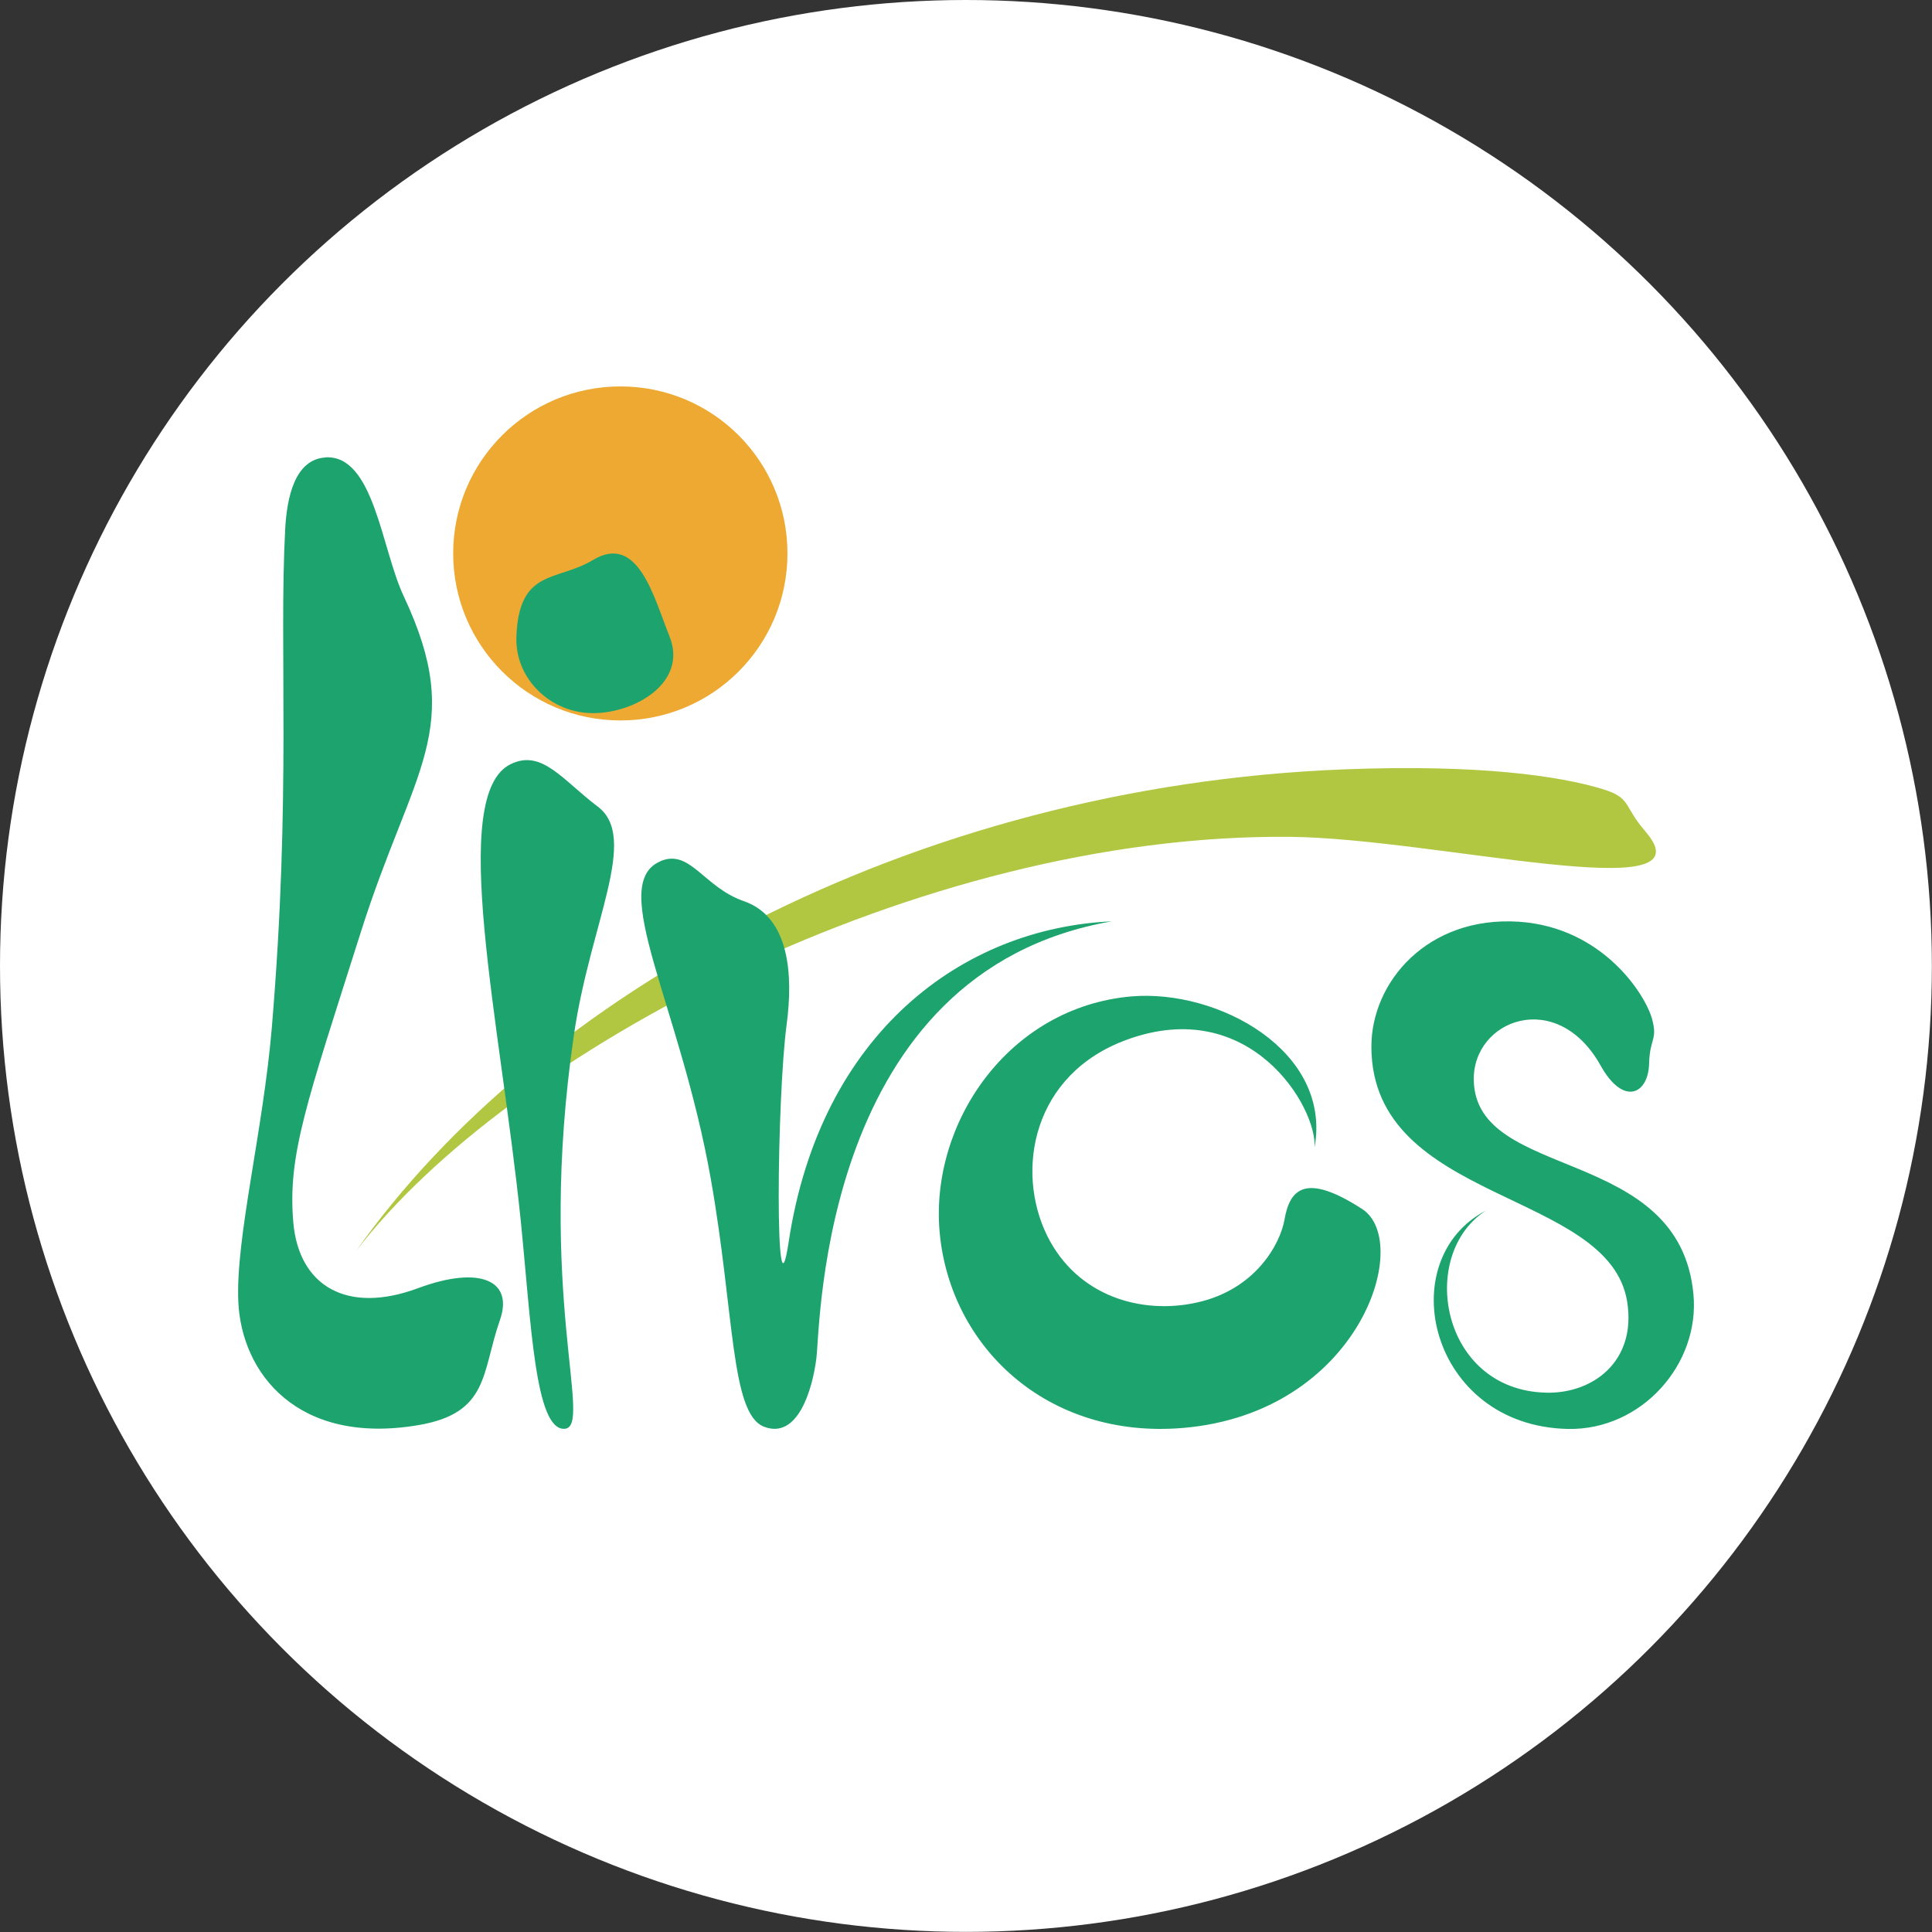
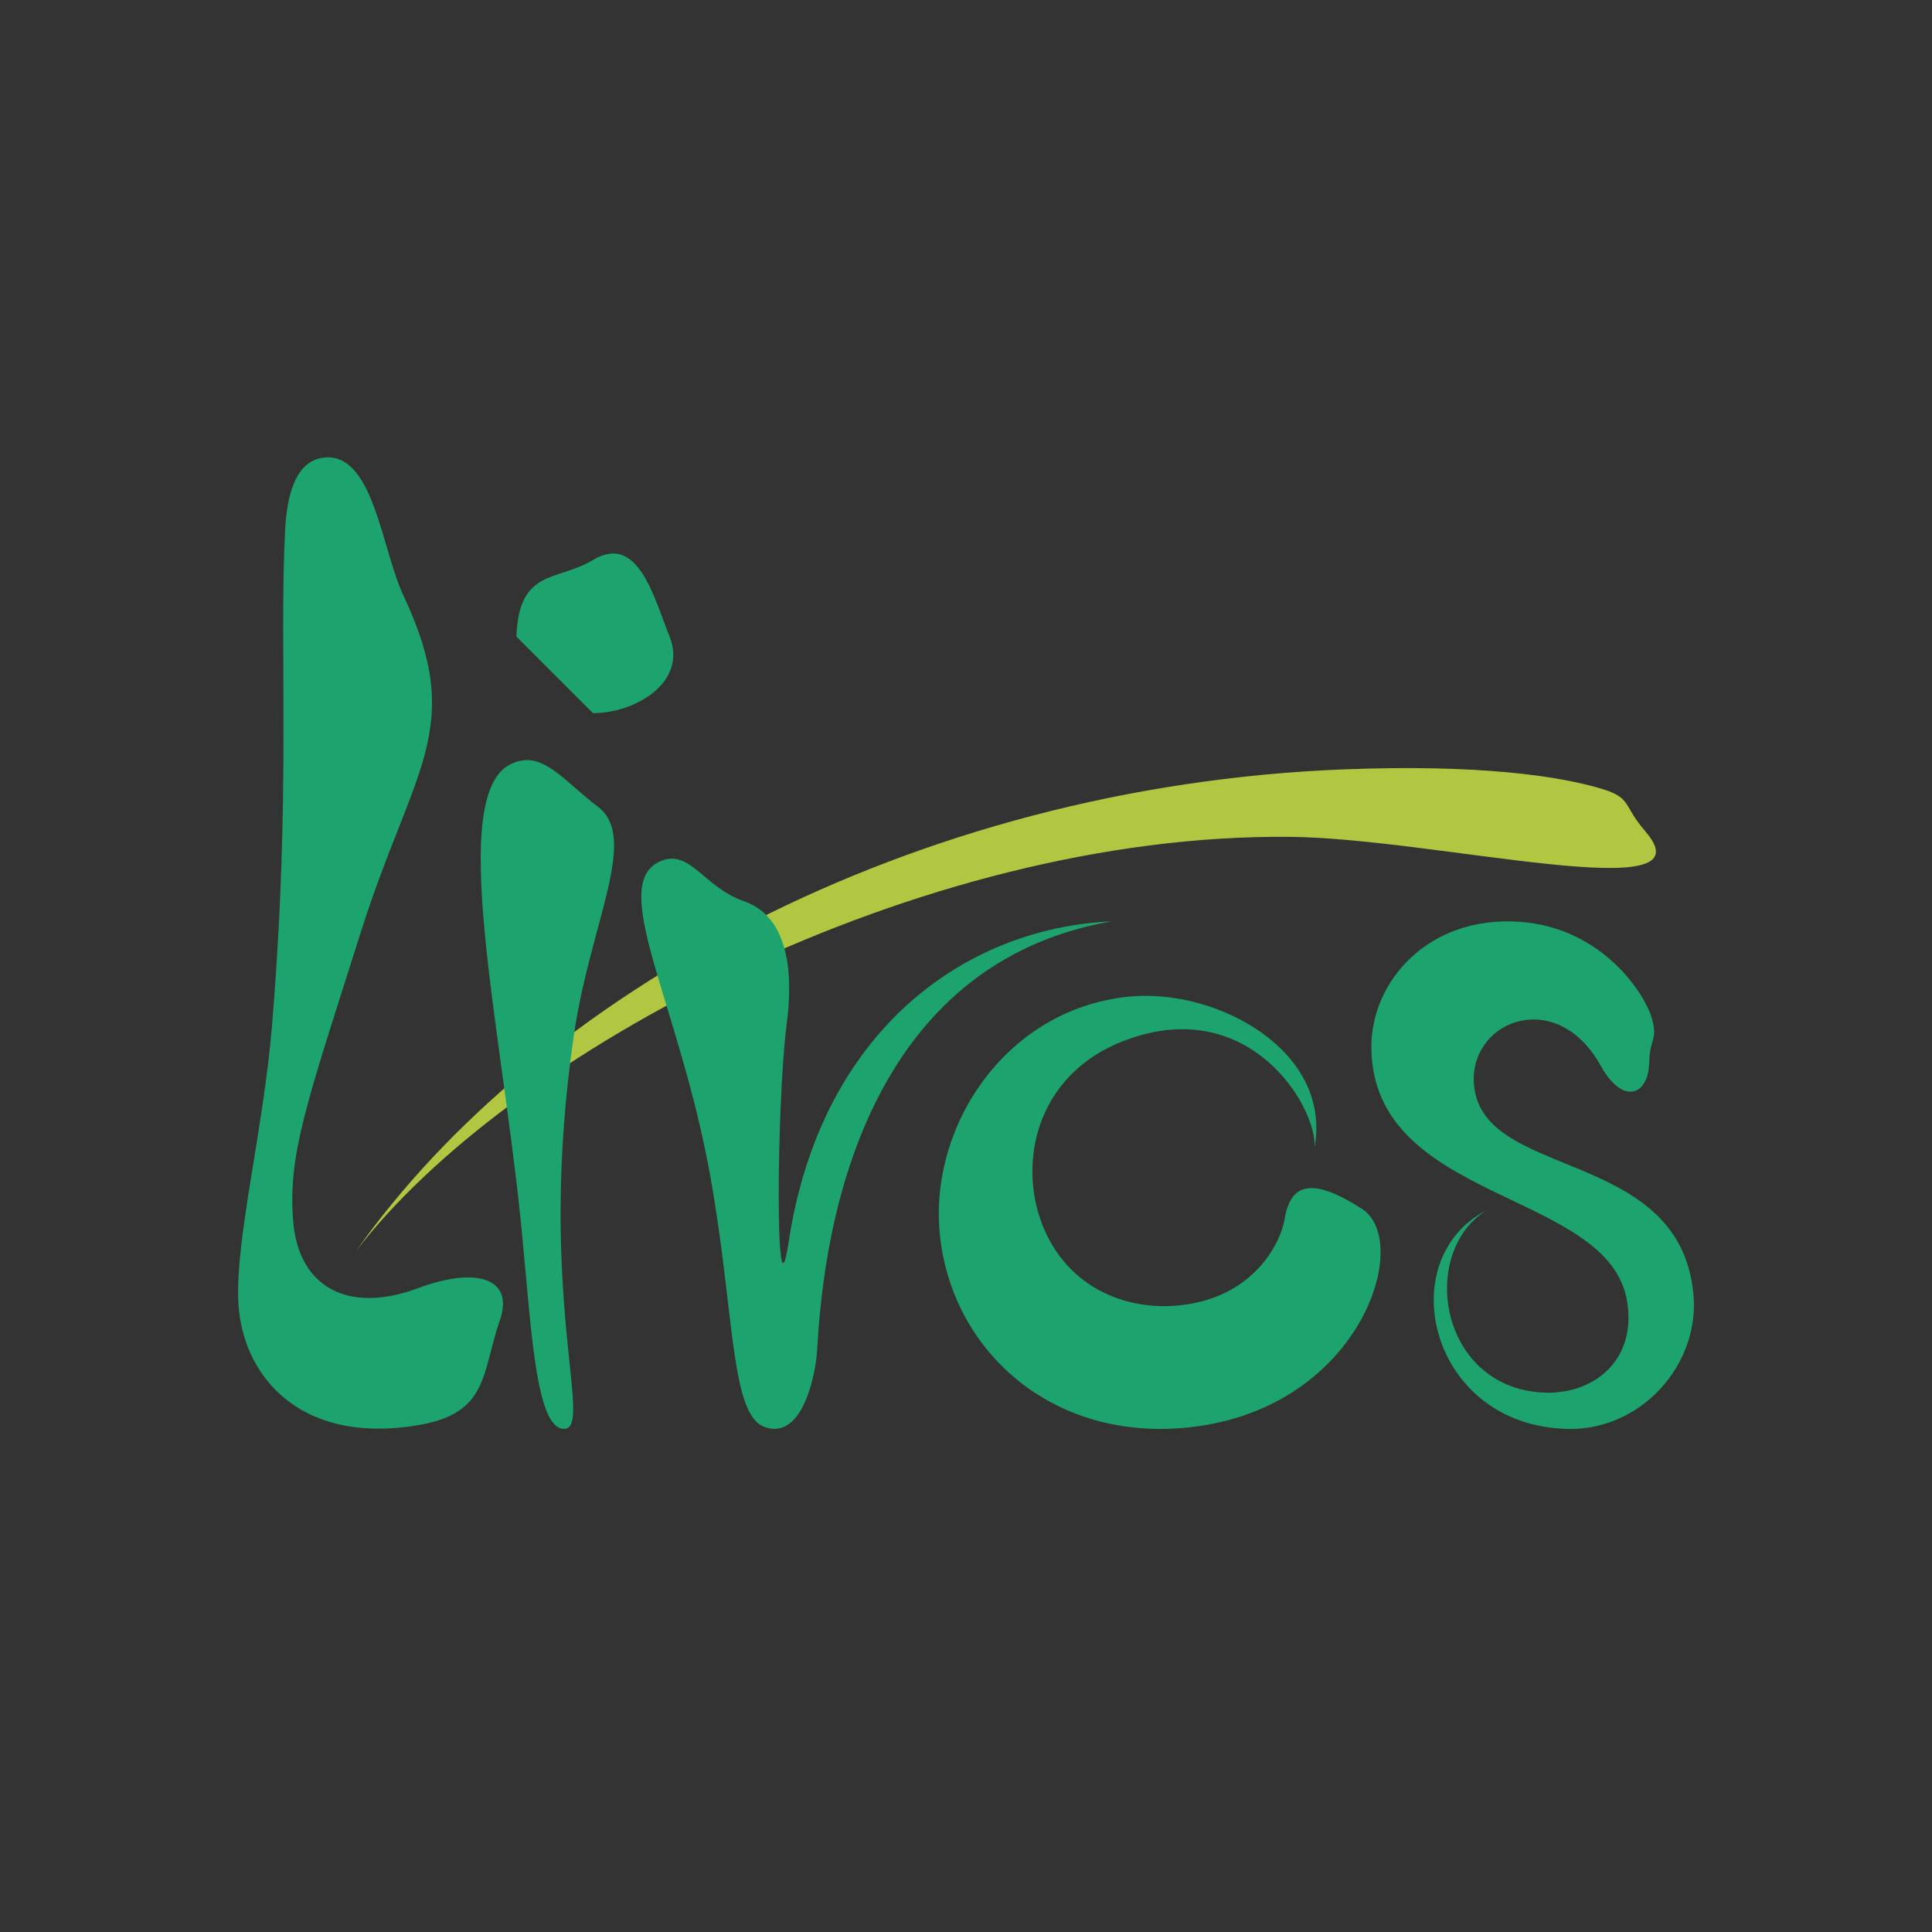
<svg xmlns="http://www.w3.org/2000/svg" id="_レイヤー_2" data-name="レイヤー 2" viewBox="0 0 153.39 153.39">
  <rect x="0" y="0" width="153.39" height="153.39" fill="#333333" stroke="none" />
  <defs>
    <style>
      .cls-1 {
        fill: #1da46e;
      }

      .cls-1, .cls-2, .cls-3, .cls-4 {
        stroke-width: 0px;
      }

      .cls-2 {
        fill: #b1c741;
      }

      .cls-3 {
        fill: #fff;
      }

      .cls-4 {
        fill: #eda931;
      }
    </style>
  </defs>
  <g id="text">
    <g>
-       <circle class="cls-3" cx="76.69" cy="76.69" r="76.69" />
      <g>
        <path class="cls-2" d="M130.63,66.01c5.42,6.21-16.66.54-28.22.43-29.54-.28-62.09,17.16-74.13,32.87,14.32-20.28,43.98-36.9,78.5-38.23,10.68-.41,17.03.53,20.43,1.56,2.35.72,1.63,1.31,3.42,3.36" />
        <path class="cls-1" d="M25.84,36.32c-2.45.15-3.07,3.21-3.2,5.73-.5,9.52.5,20.98-1.06,39.55-.69,8.17-2.88,16.7-2.66,21.73.24,5.65,4.66,11.44,14.28,9.82,5.65-.95,5.03-4.17,6.49-8.34,1.1-3.12-1.55-4.37-6.49-2.54-5.63,2.1-9.46-.15-9.91-5.19-.47-5.37,1.04-9.46,5.35-23.05,4.14-13.09,8.38-16.13,3.42-26.68-1.78-3.76-2.36-11.25-6.22-11.04M95.04,103.41c-4.41.99-9.52-.49-11.9-5.3-2.55-5.17-1.17-12.83,6.32-15.56,9.79-3.59,15.11,5.35,14.91,8.55,1.38-7.67-7.67-12.58-14.55-11.99-9.76.86-15.98,10.05-15.22,18.69.8,9.09,8.51,16.49,19.33,15.57,13.99-1.19,18.27-14.75,14.22-17.38-4.5-2.91-5.75-1.6-6.17.85-.34,1.92-2.29,5.54-6.94,6.57M117.01,85.77c.16,8.05,16.34,5.11,17.44,16.99.52,5.54-4.11,10.8-9.96,10.69-11.01-.23-14.03-13.42-6.51-17.34-5.45,3.5-3.61,14.28,4.79,14.46,3.67.09,7.17-2.47,6.42-7.21-1.41-8.92-20.26-7.79-20.31-20.23-.02-5.16,4.46-10.42,11.71-9.95,6.67.45,10.06,5.8,10.58,7.74.45,1.67-.19,1.49-.24,3.53-.07,2.45-2.05,3.38-3.85.15-3.46-6.2-10.17-3.65-10.07,1.17M40.56,60.66c-5.03,2.42-.82,20.56.78,36.21.83,8.18,1.13,16.66,3.47,16.57,2.36-.1-2.25-10.74.76-31.3,1.29-8.85,5.19-15.62,1.89-18.1-2.8-2.11-4.42-4.57-6.9-3.38" />
        <path class="cls-1" d="M52.46,68.37c-4.31,1.78,1.52,11.36,3.97,25.21,1.89,10.67,1.56,18.65,4.22,19.69,2.66,1.04,3.85-2.88,4.17-5.46.32-2.61.37-30.66,23.45-34.66-11.77.52-23.14,8.79-25.66,25.49-1.09,7.23-.95-11.32-.15-17.34.5-3.79.28-8.49-3.42-9.76-3.16-1.1-4.24-4.15-6.58-3.18" />
-         <path class="cls-4" d="M35.98,43.94c0-7.33,5.94-13.26,13.28-13.26s13.26,5.93,13.26,13.26-5.93,13.26-13.26,13.26c-7.33,0-13.28-5.94-13.28-13.26" />
-         <path class="cls-1" d="M41,50.54c.2-5.42,3.21-4.35,6.08-6.08,3.59-2.16,4.83,2.97,6.08,6.08,1.45,3.63-2.72,6.08-6.08,6.08s-6.21-2.72-6.08-6.08" />
+         <path class="cls-1" d="M41,50.54c.2-5.42,3.21-4.35,6.08-6.08,3.59-2.16,4.83,2.97,6.08,6.08,1.45,3.63-2.72,6.08-6.08,6.08" />
      </g>
    </g>
  </g>
</svg>